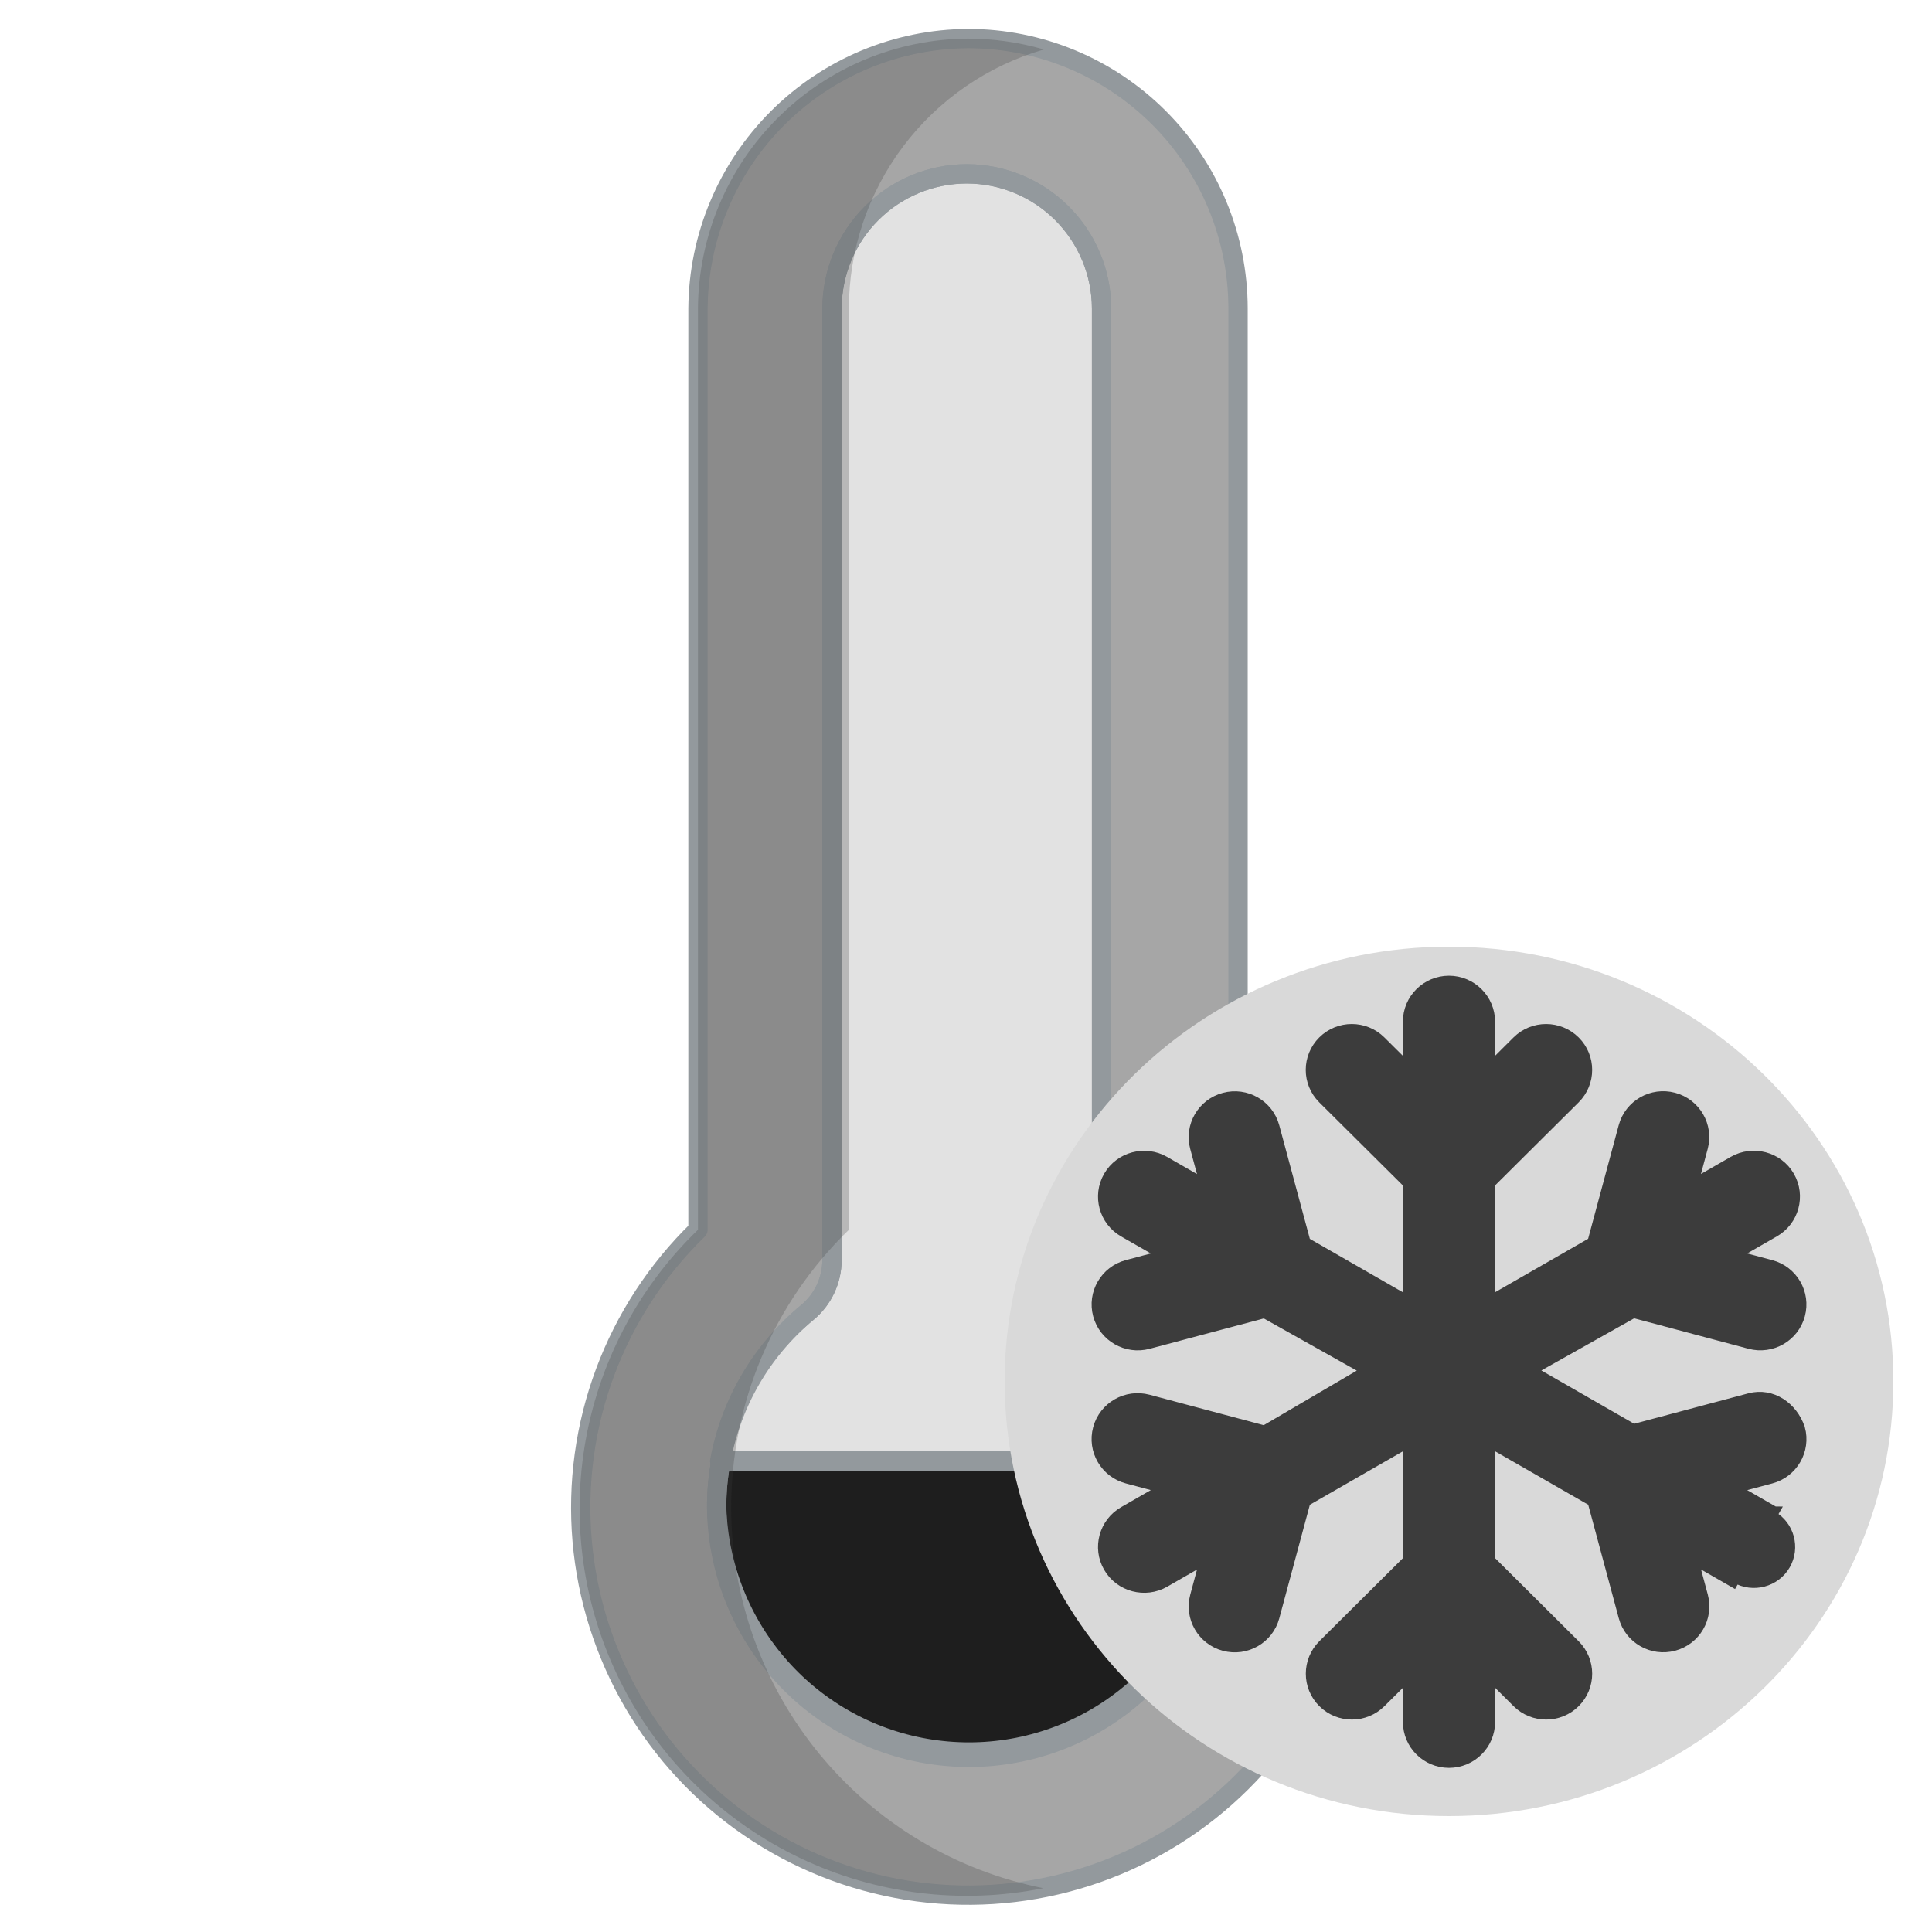
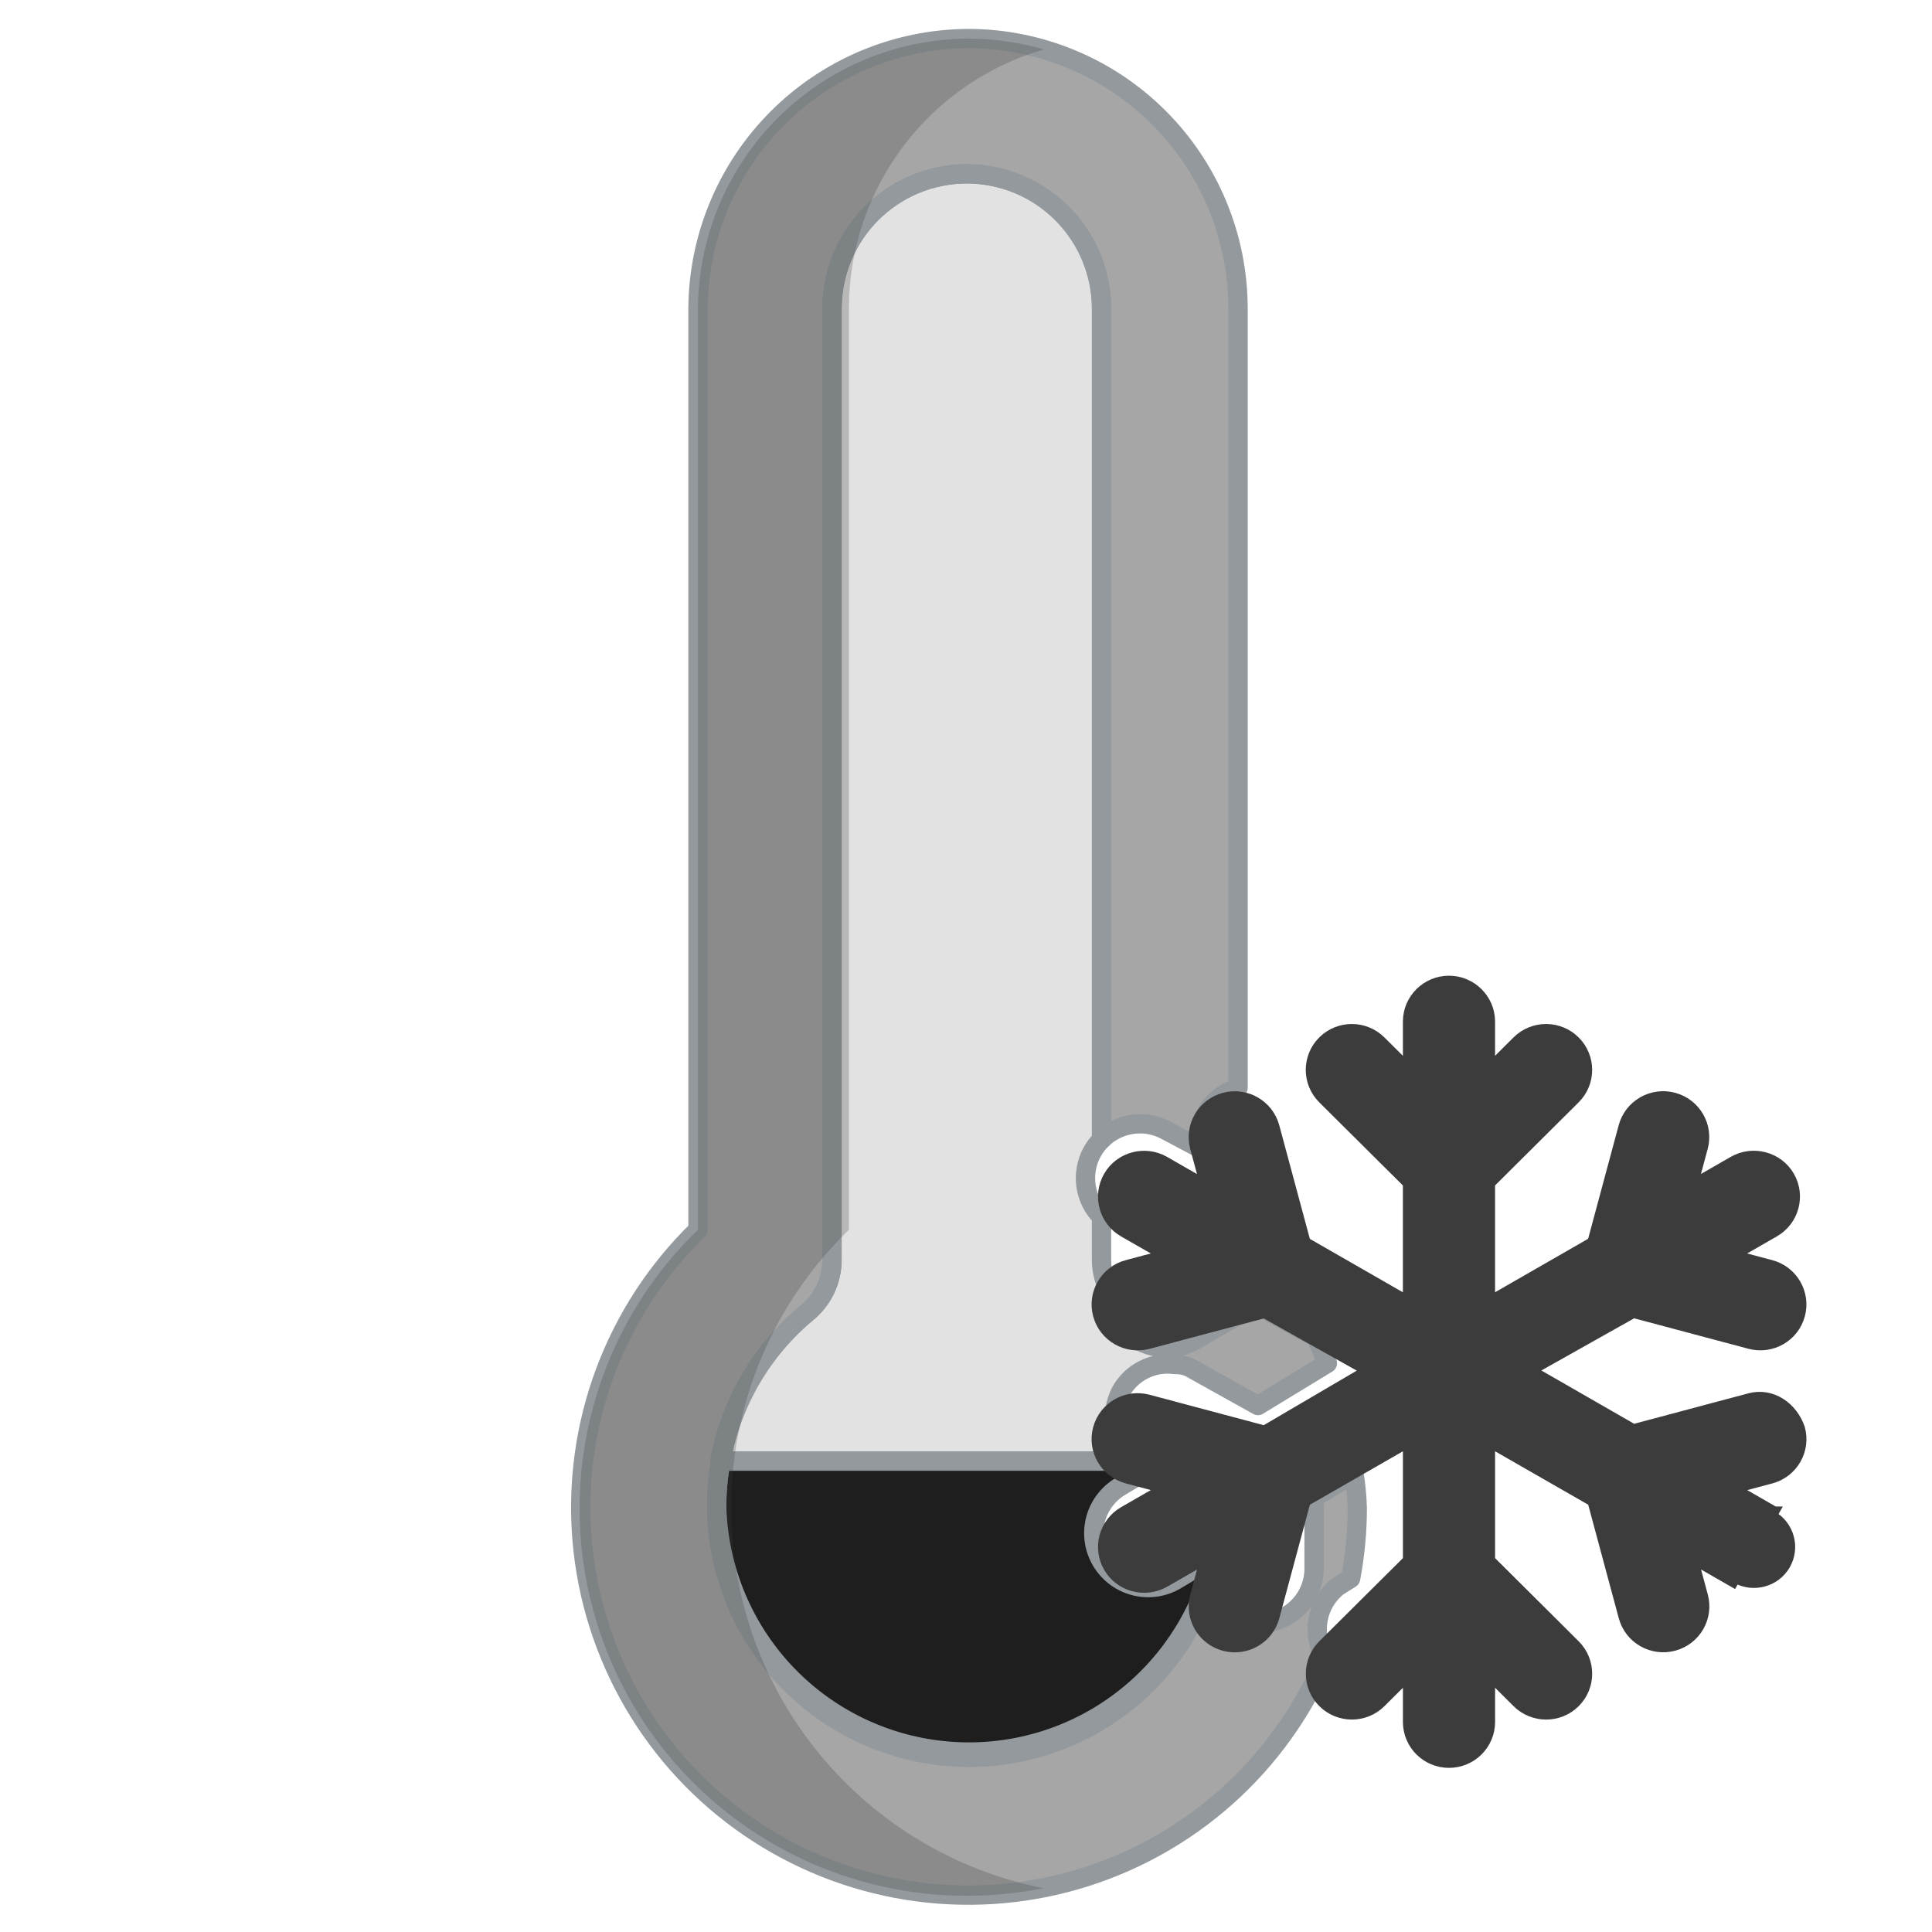
<svg xmlns="http://www.w3.org/2000/svg" fill="none" height="100" viewBox="0 0 100 100" width="100">
  <path d="m70.079 76.265-2.062 1.25v1.562 2.078c.008.745-.277 1.463-.795 1.998s-1.226.845-1.97.861c-.63.016-1.247-.182-1.749-.563-.502-.38-.861-.92-1.016-1.531-1.003 2.879-2.982 5.317-5.593 6.891-2.611 1.574-5.691 2.184-8.705 1.726-3.014-.458-5.774-1.956-7.799-4.235-2.026-2.279-3.191-5.194-3.293-8.241-.006-.818.067-1.634.219-2.438.538-3.009 2.121-5.731 4.469-7.688.398-.329.72-.742.941-1.209.221-.467.338-.977.34-1.494v-49.266c.004-1.85.742-3.622 2.051-4.929 1.309-1.306 3.083-2.04 4.933-2.04 1.847.004 3.617.74 4.923 2.046 1.306 1.306 2.042 3.076 2.046 4.923v43.016c.433-.427.992-.704 1.594-.788.602-.085 1.216.028 1.75.319l1.734.922v-.766c.059-.546.28-1.062.633-1.482.353-.42.824-.726 1.351-.878v-40.344c-.004-3.704-1.477-7.254-4.096-9.873-2.619-2.619-6.169-4.092-9.873-4.096-3.7.02-7.243 1.498-9.86 4.113-2.618 2.615-4.099 6.156-4.124 9.856v47.688c-2.128 2.071-3.77 4.589-4.807 7.372s-1.443 5.761-1.189 8.72c.254 2.959 1.162 5.824 2.657 8.39s3.542 4.767 5.992 6.445c2.45 1.678 5.242 2.792 8.174 3.261 2.933.469 5.933.28 8.783-.552 2.851-.832 5.482-2.286 7.702-4.258 2.221-1.972 3.976-4.412 5.139-7.144 0 0 0 0 0-.109-.35-.586-.477-1.279-.356-1.951s.48-1.278 1.013-1.705l.672-.422c.226-1.195.341-2.409.344-3.625-.017-.607-.074-1.213-.172-1.812zm-8.203-6.906c-.498.299-1.077.436-1.656.391.219.281.453.578.641.875.248-.002.494.051.719.156l2.156 1.203 1.375.766 3.594-2.188c-.188-.453-.375-.891-.594-1.328l-3.125-1.719-1.359.828z" fill="#a6a6a6" />
  <path d="m58.844 75.624h-21.594c.555-3.017 2.16-5.741 4.531-7.688.398-.329.72-.742.941-1.209.221-.467.338-.977.34-1.494v-49.266c.004-1.85.742-3.622 2.051-4.929 1.309-1.306 3.083-2.04 4.933-2.04 1.847.004 3.617.74 4.923 2.046 1.306 1.306 2.042 3.076 2.046 4.923v43.016c-.191.19-.354.406-.484.641-.294.537-.405 1.155-.318 1.76.087.606.369 1.167.802 1.599v2.234c0.0.642.184 1.272.531 1.812.014.489.148.966.391 1.391.237.383.562.703.948.934.386.231.822.366 1.271.394.219.281.453.578.641.875-.551-.072-1.111.023-1.608.274-.496.251-.905.645-1.174 1.132-.315.599-.404 1.291-.252 1.95.152.659.535 1.242 1.08 1.643z" fill="#e2e2e2" />
  <path d="m62.578 81.936c-.957 2.945-2.929 5.454-5.564 7.079s-5.762 2.263-8.823 1.797c-3.061-.466-5.857-2.003-7.89-4.339s-3.17-5.317-3.208-8.413c-.006-.818.067-1.634.219-2.438h21.531l.688.391-1.562.938c-.638.388-1.096 1.013-1.274 1.738-.088.359-.104.732-.048 1.097s.184.716.376 1.032c.192.316.444.591.742.81.298.218.636.376.996.464.725.177 1.491.059 2.129-.328l1.562-.938v.484c.006.214.048.425.125.625z" fill="#1e1e1e" />
  <g stroke="#93999d">
    <path d="m70.079 76.265-2.062 1.25v1.562 2.078c.008.745-.277 1.463-.795 1.998s-1.226.845-1.97.861c-.63.016-1.247-.182-1.749-.563-.502-.38-.861-.92-1.016-1.531-1.003 2.879-2.982 5.317-5.593 6.891-2.611 1.574-5.691 2.184-8.705 1.726-3.014-.458-5.774-1.956-7.799-4.235-2.026-2.279-3.191-5.194-3.293-8.241-.006-.818.067-1.634.219-2.438.538-3.009 2.121-5.731 4.469-7.688.398-.329.72-.742.941-1.209.221-.467.338-.977.34-1.494v-49.266c.004-1.85.742-3.622 2.051-4.929 1.309-1.306 3.083-2.04 4.933-2.04 1.847.004 3.617.74 4.923 2.046 1.306 1.306 2.042 3.076 2.046 4.923v43.016c.433-.427.992-.704 1.594-.788.602-.085 1.216.028 1.75.319l1.734.922v-.766c.059-.546.28-1.062.633-1.482.353-.42.824-.726 1.351-.878v-40.344c-.004-3.704-1.477-7.254-4.096-9.873-2.619-2.619-6.169-4.092-9.873-4.096-3.7.02-7.243 1.498-9.86 4.113-2.618 2.615-4.099 6.156-4.124 9.856v47.688c-2.128 2.071-3.77 4.589-4.807 7.372s-1.443 5.761-1.189 8.72c.254 2.959 1.162 5.824 2.657 8.39s3.542 4.767 5.992 6.445c2.45 1.678 5.242 2.792 8.174 3.261 2.933.469 5.933.28 8.783-.552 2.851-.832 5.482-2.286 7.702-4.258 2.221-1.972 3.976-4.412 5.139-7.144 0 0 0 0 0-.109-.35-.586-.477-1.279-.356-1.951s.48-1.278 1.013-1.705l.672-.422c.226-1.195.341-2.409.344-3.625-.017-.607-.074-1.213-.172-1.812zm-8.203-6.906c-.498.299-1.077.436-1.656.391.219.281.453.578.641.875.248-.002.494.051.719.156l2.156 1.203 1.375.766 3.594-2.188c-.188-.453-.375-.891-.594-1.328l-3.125-1.719-1.359.828z" stroke-linecap="round" stroke-linejoin="round" />
    <path d="m58.844 75.624h-21.594c.555-3.017 2.16-5.741 4.531-7.688.398-.329.72-.742.941-1.209.221-.467.338-.977.34-1.494v-49.266c.004-1.85.742-3.622 2.051-4.929 1.309-1.306 3.083-2.04 4.933-2.04 1.847.004 3.617.74 4.923 2.046 1.306 1.306 2.042 3.076 2.046 4.923v43.016c-.191.19-.354.406-.484.641-.294.537-.405 1.155-.318 1.76.087.606.369 1.167.802 1.599v2.234c0.0.642.184 1.272.531 1.812.014.489.148.966.391 1.391.237.383.562.703.948.934s.822.366 1.271.394c.219.281.453.578.641.875-.551-.072-1.111.023-1.608.274-.496.251-.905.645-1.174 1.132-.315.599-.404 1.291-.252 1.95.152.659.535 1.242 1.08 1.643z" stroke-linecap="round" stroke-linejoin="round" />
    <path d="m62.578 81.936c-.957 2.945-2.929 5.454-5.564 7.079s-5.762 2.263-8.823 1.797c-3.061-.466-5.857-2.003-7.89-4.339s-3.17-5.317-3.208-8.413c-.006-.818.067-1.634.219-2.438h21.531l.688.391-1.562.938c-.638.388-1.096 1.013-1.274 1.738-.088.359-.104.732-.048 1.097s.184.716.376 1.032c.192.316.444.591.742.81.298.218.636.376.996.464.725.177 1.491.059 2.129-.328l1.562-.938v.484c.006.214.048.425.125.625z" stroke-miterlimit="10" />
  </g>
  <path d="m37.845 78.061c-.004-2.688.533-5.348 1.58-7.824 1.047-2.475 2.582-4.714 4.514-6.583v-47.688c.003-3.026.989-5.97 2.809-8.388 1.82-2.418 4.377-4.179 7.284-5.018-1.274-.37-2.595-.56-3.922-.562-3.7.02-7.243 1.498-9.86 4.113s-4.099 6.156-4.124 9.856v47.688c-3.119 3.01-5.179 6.951-5.87 11.23-.691 4.28.024 8.668 2.038 12.507 2.014 3.839 5.217 6.922 9.131 8.786s8.326 2.41 12.576 1.555c-4.55-.909-8.646-3.365-11.591-6.951-2.945-3.586-4.558-8.081-4.566-12.721z" fill="#3c3c3c" opacity=".25" />
-   <path d="m75 94c12.703 0 23-10.074 23-22.5s-10.297-22.5-23-22.5-23 10.074-23 22.5 10.297 22.5 23 22.5z" fill="#d9d9d9" />
  <path d="m93.176 73.935-.002-.008-.003-.007c-.369-1.094-1.448-1.867-2.61-1.56l-6.012 1.603-5.275-3.03 5.276-2.965 6.013 1.603c1.138.303 2.308-.367 2.614-1.502.305-1.135-.371-2.299-1.51-2.603l-1.884-.502 2.062-1.185c1.02-.586 1.376-1.883.788-2.903-.588-1.02-1.903-1.362-2.923-.782l-.001.001-2.066 1.187.505-1.876c.153-.567.06-1.142-.213-1.613-.273-.471-.727-.838-1.296-.99-1.138-.303-2.308.367-2.614 1.502l-1.61 5.98-5.281 3.034v-6.065l4.4-4.374c.834-.831.835-2.176 0-3.006-.834-.829-2.184-.829-3.018 0l-1.382 1.375v-2.372c0-1.175-.962-2.125-2.135-2.125-1.173 0-2.135.95-2.135 2.125v2.373l-1.385-1.376c-.834-.829-2.184-.83-3.018 0-.834.831-.834 2.176 0 3.006l4.402 4.375v6.066l-5.28-3.032-1.61-5.979c-.305-1.135-1.475-1.806-2.614-1.502-1.139.304-1.817 1.468-1.51 2.604l.505 1.875-2.066-1.187c-1.02-.585-2.332-.241-2.921.778-.59 1.019-.232 2.321.788 2.905l2.062 1.181-1.883.502c-1.139.303-1.815 1.468-1.51 2.603.305 1.134 1.475 1.805 2.613 1.505l6.011-1.599 5.28 2.964-5.281 3.097-6.01-1.602c-1.138-.303-2.308.367-2.614 1.502-.305 1.135.371 2.299 1.51 2.603l1.884.502-2.062 1.185c-1.019.586-1.379 1.884-.787 2.904.591 1.019 1.902 1.362 2.921.781l2.066-1.187-.505 1.876c-.305 1.135.371 2.299 1.51 2.603 1.138.303 2.308-.367 2.614-1.502l1.61-5.98 5.281-3.034v6.066l-4.4 4.374c-.834.831-.835 2.176 0 3.006.834.829 2.184.829 3.018-0l1.382-1.375v2.372c0 1.174.957 2.125 2.135 2.125s2.135-.951 2.135-2.125v-2.374l1.382 1.377c.417.415.967.622 1.509.622.54 0 1.092-.203 1.509-.62.834-.831.834-2.176-0-3.006l-4.4-4.377v-6.065l5.284 3.031 1.61 5.979c.305 1.135 1.476 1.806 2.614 1.502 1.138-.303 1.815-1.467 1.51-2.603l-.505-1.876 2.066 1.187.124-.217c.901.518 2.062.212 2.58-.686.518-.898.204-2.047-.696-2.559l.125-.217c-0-0-.001-0-.001-.001l-2.061-1.184 1.884-.502c.569-.152 1.023-.519 1.296-.99.273-.471.366-1.046.213-1.613z" fill="#3c3c3c" stroke="#3c3c3c" stroke-width=".5" />
</svg>